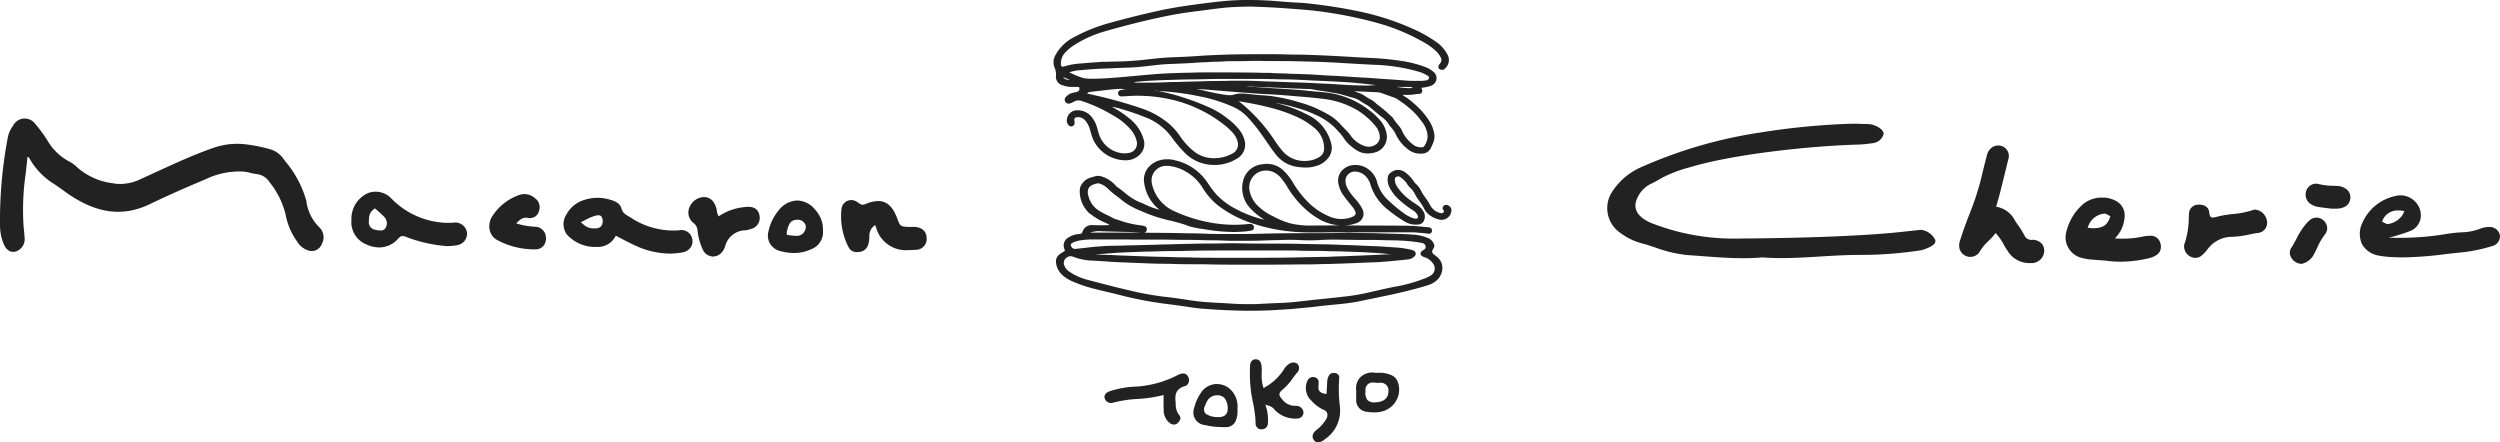
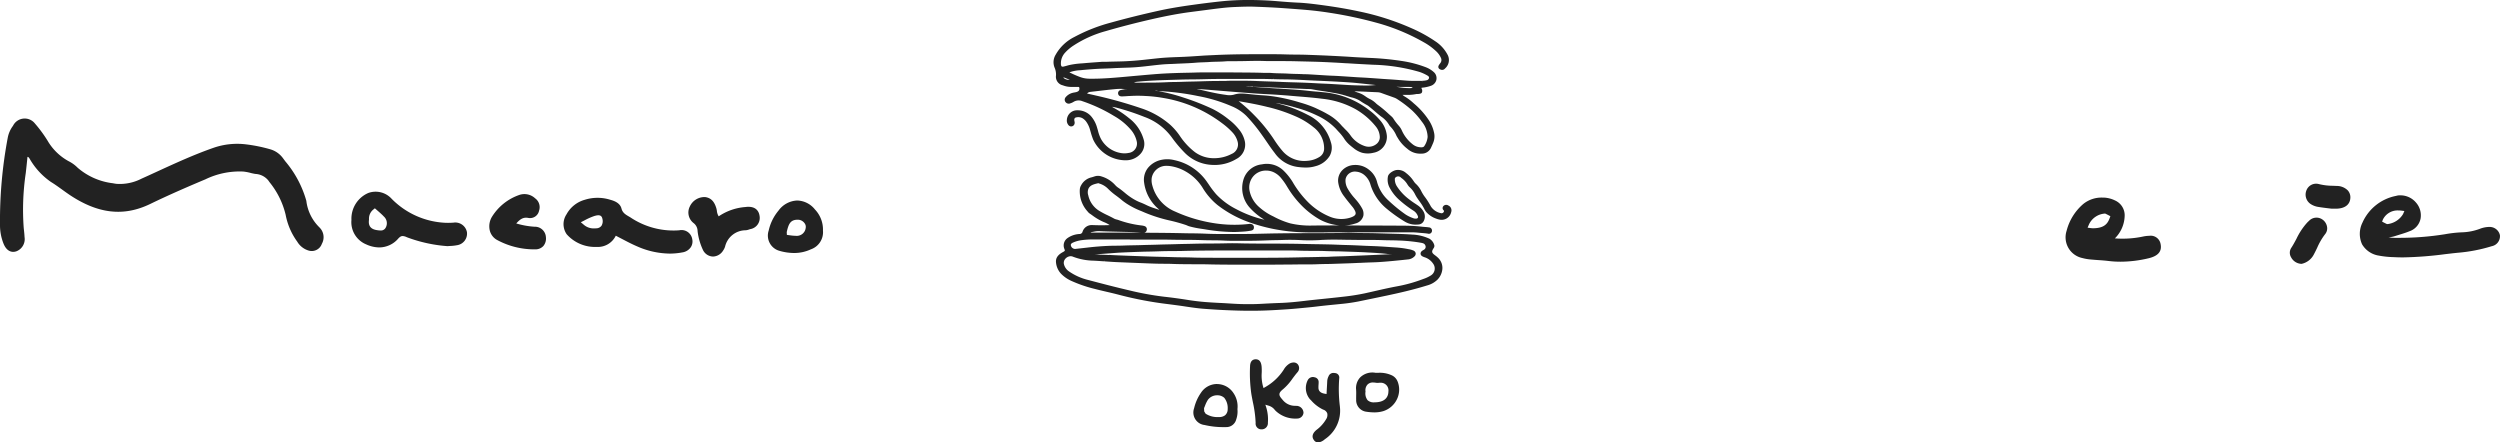
<svg xmlns="http://www.w3.org/2000/svg" width="246.289" height="43.586" viewBox="0 0 246.289 43.586">
  <defs>
    <clipPath id="a">
      <rect width="246.289" height="43.586" fill="#222" />
    </clipPath>
  </defs>
  <g transform="translate(0 0)">
    <g transform="translate(0 0)" clip-path="url(#a)">
      <path d="M31.471,27.39a4.362,4.362,0,0,1-1.292-2.616,10.376,10.376,0,0,0-2.078-3.9l-.23-.311a2.364,2.364,0,0,0-1.286-.879,15.285,15.285,0,0,0-2.37-.477,7.133,7.133,0,0,0-3.124.323c-1.912.661-3.792,1.525-5.611,2.359-.5.232-1.023.47-1.536.7a4.665,4.665,0,0,1-2.445.512,3.526,3.526,0,0,1-.377-.06,6.472,6.472,0,0,1-3.473-1.529,3.429,3.429,0,0,0-.9-.65,5.4,5.4,0,0,1-2.077-2.038,13.069,13.069,0,0,0-1.23-1.667,1.282,1.282,0,0,0-2.162.227,2.816,2.816,0,0,0-.515,1.163A44.114,44.114,0,0,0,0,27.167a4.916,4.916,0,0,0,.357,1.846c.25.6.606.757.86.783a.93.93,0,0,0,.446-.071,1.285,1.285,0,0,0,.755-1.391c-.01-.249-.038-.5-.066-.749l-.014-.128a24.556,24.556,0,0,1,.2-5.416c.059-.526.119-1.069.169-1.6.109.018.146.081.2.165l.039.065a7.009,7.009,0,0,0,2.066,2.238c.381.231.749.5,1.148.785.232.167.47.339.709.5,2.813,1.874,5.331,2.145,7.935.885,1.94-.94,3.919-1.789,5.428-2.423a7.715,7.715,0,0,1,3.717-.769,4.544,4.544,0,0,1,.735.136c.149.041.3.069.464.1a1.747,1.747,0,0,1,1.281.637l.123.174a8.05,8.05,0,0,1,1.588,3.211,6.568,6.568,0,0,0,1.145,2.653,1.949,1.949,0,0,0,1.151.883,1.052,1.052,0,0,0,1.271-.671,1.339,1.339,0,0,0-.235-1.615" transform="translate(0 -4.988)" fill="#222" />
      <path d="M90.658,31.009A7.613,7.613,0,0,1,85.8,29.727l-.116-.067c-.341-.2-.636-.368-.745-.795-.15-.591-.814-.781-1.1-.861a4.192,4.192,0,0,0-2.514,0,2.956,2.956,0,0,0-1.8,1.433,1.741,1.741,0,0,0,.016,1.962,3.72,3.72,0,0,0,2.938,1.249,1.966,1.966,0,0,0,1.9-1.105c.19.1.382.2.595.31.5.263.975.512,1.477.728a8.141,8.141,0,0,0,3.243.725,6.67,6.67,0,0,0,1.256-.12,1.222,1.222,0,0,0,.813-.5,1.04,1.04,0,0,0,.149-.8,1.069,1.069,0,0,0-1.257-.881m-7.7-.423a.639.639,0,0,1-.482.233c-.083.007-.16.011-.232.011a1.478,1.478,0,0,1-1.017-.364l-.291-.245.34-.17a6.348,6.348,0,0,1,.956-.431c.521-.167.762-.093.832.27a.871.871,0,0,1-.105.7" transform="translate(-23.714 -8.323)" fill="#222" />
      <path d="M59.445,29.995a6.892,6.892,0,0,1-.807.013,7.921,7.921,0,0,1-5.269-2.362,2.129,2.129,0,0,0-2.291-.577,2.752,2.752,0,0,0-1.67,2.657,2.365,2.365,0,0,0,1.464,2.415,3.125,3.125,0,0,0,1.275.295,2.476,2.476,0,0,0,1.872-.872c.2-.221.334-.25.437-.25a1.121,1.121,0,0,1,.411.118,14.26,14.26,0,0,0,4,.879c.093-.008.186-.014.276-.019a4.323,4.323,0,0,0,.652-.072,1.152,1.152,0,0,0,.991-1.291,1.17,1.17,0,0,0-1.338-.933m-6.664.49h0a.527.527,0,0,1-.512.282,2.563,2.563,0,0,1-.345-.034c-.592-.086-.85-.392-.8-.939l.01-.135a1.142,1.142,0,0,1,.413-.944l.165-.135.26.228c.211.184.43.374.626.583a.887.887,0,0,1,.184,1.092" transform="translate(-14.785 -8.061)" fill="#222" />
-       <path d="M125.457,30.772l-.09,0c-.061,0-.123,0-.207.006-.05,0-.1,0-.156,0h-.067c-.842-.035-.865-.051-1.169-.87-.27-.722-.755-1.682-1.86-1.682a3.227,3.227,0,0,0-1.149.252c-.359.139-.445.2-.884-.133a1.021,1.021,0,0,0-.619-.214.971.971,0,0,0-.967.872,6.626,6.626,0,0,0,.7,3.774.892.892,0,0,0,.853.48,1.49,1.49,0,0,0,.244-.021,1.017,1.017,0,0,0,.832-.7,2.784,2.784,0,0,0,.116-.849A1.226,1.226,0,0,1,121.6,30.6l.02.047c.034.075.06.134.082.2a3.04,3.04,0,0,0,3.22,2.209c.2,0,.424-.009.672-.027a1.066,1.066,0,0,0,1.081-1.2c-.018-.372-.2-1-1.214-1.057" transform="translate(-35.389 -8.42)" fill="#222" />
      <path d="M102.454,28.68a5.4,5.4,0,0,0-2.68.921,1.278,1.278,0,0,1-.179-.542,1.755,1.755,0,0,0-.049-.24c-.2-.692-.54-1.036-1.1-1.116a1.592,1.592,0,0,0-1.518.931,1.314,1.314,0,0,0,.357,1.617,1.013,1.013,0,0,1,.41.806,5.983,5.983,0,0,0,.512,1.818,1.132,1.132,0,0,0,1.008.687,1.207,1.207,0,0,0,.989-.581,1.508,1.508,0,0,0,.2-.4,2.089,2.089,0,0,1,2.037-1.607,1.367,1.367,0,0,0,.341-.083l.083-.027a1.121,1.121,0,0,0,.935-1.314c-.065-.445-.36-.982-1.345-.874" transform="translate(-28.972 -8.288)" fill="#222" />
      <path d="M110.862,28.192a2.388,2.388,0,0,0-1.848,1,4.618,4.618,0,0,0-.966,1.971,1.556,1.556,0,0,0,1.066,1.987,5.294,5.294,0,0,0,1.441.213A3.9,3.9,0,0,0,112.21,33a1.785,1.785,0,0,0,1.188-1.848,2.857,2.857,0,0,0-.791-2.078,2.3,2.3,0,0,0-1.745-.882m.83,2.741h0a.885.885,0,0,1-.96.738,4.956,4.956,0,0,1-.62-.057l-.27-.037-.013-.277c.167-.734.331-1.215,1.054-1.215l.095,0a.819.819,0,0,1,.611.348.585.585,0,0,1,.1.5" transform="translate(-32.323 -8.438)" fill="#222" />
      <path d="M73.219,30.5a8.024,8.024,0,0,1-1.771-.321c.36-.4.675-.647,1.195-.542a.906.906,0,0,0,1.052-.715,1.074,1.074,0,0,0-.388-1.218,1.546,1.546,0,0,0-1.556-.334A5.14,5.14,0,0,0,69.069,29.5a1.8,1.8,0,0,0-.22,1.413,1.462,1.462,0,0,0,.734.906,7.657,7.657,0,0,0,3.576.912l.167,0a1.056,1.056,0,0,0,.788-.325,1.146,1.146,0,0,0,.254-.885,1.087,1.087,0,0,0-1.15-1.018" transform="translate(-20.588 -8.166)" fill="#222" />
      <path d="M344.487,30.576h0a2.715,2.715,0,0,0-.892.188,5.436,5.436,0,0,1-1.756.342,12.059,12.059,0,0,0-1.663.187,28.527,28.527,0,0,1-4.684.357l-.3,0a3.467,3.467,0,0,1-.582-.053,2.739,2.739,0,0,0,.627-.118c.158-.053.32-.1.477-.151.31-.095.63-.193.938-.321a1.655,1.655,0,0,0,1.116-1.284,1.9,1.9,0,0,0-.446-1.535,2,2,0,0,0-1.522-.725,1.262,1.262,0,0,0-.448.053,4.572,4.572,0,0,0-3.321,2.649A2.473,2.473,0,0,0,332,32.288a2.323,2.323,0,0,0,1.656,1.113,8.8,8.8,0,0,0,1.465.15l.113.006c.263.013.539.019.817.019a36.473,36.473,0,0,0,4.12-.316c.411-.047.838-.1,1.256-.14a15.7,15.7,0,0,0,3.352-.648,1,1,0,0,0,.8-1.085,1.035,1.035,0,0,0-1.085-.809m-10.043-.284-.069-.032c-.077-.036-.155-.074-.219-.109l-.191-.1.076-.2a1.608,1.608,0,0,1,1.55-.9h.039a1.682,1.682,0,0,1,.2.012l.33.041-.132.306a2.067,2.067,0,0,1-1.506.98Z" transform="translate(-99.298 -8.219)" fill="#222" />
-       <path d="M282.62,29.748a.732.732,0,0,1-.732-.427l-.074-.129a7.926,7.926,0,0,0-.532-.853c-.1-.137-.2-.282-.295-.42a2.565,2.565,0,0,0-1.895-1.436l.122-.426c.09-.317.177-.618.254-.92.28-1.105.549-2.2.822-3.325a1.031,1.031,0,0,0-.428-1.2,1.109,1.109,0,0,0-.556-.163,1.149,1.149,0,0,0-.54.139,1.32,1.32,0,0,0-.6.905c-.184.7-.379,1.46-.553,2.214a26.263,26.263,0,0,1-1.143,3.478c-.285.749-.581,1.524-.824,2.3l-.062.182a1.812,1.812,0,0,0-.136.652,1.1,1.1,0,0,0,2.019.613,4.52,4.52,0,0,1,.886-1.087,6.366,6.366,0,0,0,.688-.767,5.284,5.284,0,0,1,.8,1.138c.128.224.251.435.39.636a2.5,2.5,0,0,0,2.145,1.186.423.423,0,0,0,.135,0,1.249,1.249,0,0,0,1.315-1.121,1.074,1.074,0,0,0-.266-.818,1.269,1.269,0,0,0-.943-.354" transform="translate(-82.441 -6.12)" fill="#222" />
      <path d="M298.672,31.547h0a3.112,3.112,0,0,0-.608.068,9.783,9.783,0,0,1-2.794.185,3.229,3.229,0,0,0,.961-2.136,1.6,1.6,0,0,0-.946-1.6,2.759,2.759,0,0,0-1.262-.284h0a2.87,2.87,0,0,0-1.863.629,5.164,5.164,0,0,0-1.648,2.654,2.084,2.084,0,0,0,1.546,2.672,4.644,4.644,0,0,0,.826.144c.245.024.494.041.748.06.329.022.668.047,1,.087a9.737,9.737,0,0,0,1.192.072h.012a12.044,12.044,0,0,0,2.729-.332c.964-.224,1.359-.683,1.209-1.407a.984.984,0,0,0-1.1-.814m-3.923-1.724c-.21.568-.556.953-1.561.983h-.05a1.694,1.694,0,0,1-.233-.015l-.325-.044.128-.3a1.859,1.859,0,0,1,1.516-1.083l.076-.013.07.033c.094.045.188.09.266.133l.189.1Z" transform="translate(-86.922 -8.316)" fill="#222" />
-       <path d="M314.087,29.261h0a.69.69,0,0,0-.24.042,8.368,8.368,0,0,1-1.948.39,11,11,0,0,0-1.5.247l-.068.018a2,2,0,0,1-.444.086c-.139,0-.291-.041-.339-.522-.053-.516-.5-.8-1.124-.746a.9.9,0,0,0-.87.913l-.02.358a7.982,7.982,0,0,1-.441,2.644l-.018.091a1.149,1.149,0,0,0,1.108,1.234.942.942,0,0,0,.645-.254,3.8,3.8,0,0,0,.578-.623,3,3,0,0,1,2.442-1.2,9.094,9.094,0,0,0,1.609-.221c.282-.056.573-.115.863-.156a1,1,0,0,0,.911-1.214,1.319,1.319,0,0,0-1.147-1.089" transform="translate(-91.906 -8.61)" fill="#222" />
      <path d="M325.17,30.8h0a1.014,1.014,0,0,0-1.341.114,2.8,2.8,0,0,0-.229.226,6.567,6.567,0,0,0-1.013,1.549c-.163.3-.329.619-.523.909a.875.875,0,0,0,0,.912,1.2,1.2,0,0,0,1.031.642,1.777,1.777,0,0,0,1.223-.958c.112-.207.217-.425.317-.636a6.293,6.293,0,0,1,.775-1.327.9.9,0,0,0,.2-.692,1.108,1.108,0,0,0-.434-.737" transform="translate(-96.353 -9.158)" fill="#222" />
      <path d="M327.252,26.048l-.385-.018a5.854,5.854,0,0,1-1.439-.177,1.021,1.021,0,0,0-1.2.659,1.113,1.113,0,0,0,.5,1.361,1.881,1.881,0,0,0,.609.228c.376.064.76.111,1.075.149l.308.036h.486c.822-.022,1.318-.4,1.359-1.036a1.016,1.016,0,0,0-.247-.759,1.529,1.529,0,0,0-1.071-.444" transform="translate(-97.02 -7.728)" fill="#222" />
-       <path d="M256.9,27.849c-.107,0-1.553.16-1.653.171-3.854.441-9.968.62-14.533.668l-1.682.016h-.027a22.239,22.239,0,0,1-8.435-1.425c-1.445-.517-2.175-1.4-1.673-2.505a2.871,2.871,0,0,1,1.481-1.513c.336-.149.962-.541,1.333-.713a13.577,13.577,0,0,1,2.406-.87c4.29-1.294,11.859-2.1,16.615-2.23a10.461,10.461,0,0,0,1.08-.1l.359-.046a1.244,1.244,0,0,0,1.022-.894c.03-.431-.692-.832-1.184-.939a2.943,2.943,0,0,0-.581-.046c-.077,0-.157,0-.235-.006-.35-.017-.721-.025-1.064-.025a70.2,70.2,0,0,0-9.025.858,45.356,45.356,0,0,0-11.829,3.438,6.474,6.474,0,0,0-2.946,2.6,2.951,2.951,0,0,0,.931,3.867,6.241,6.241,0,0,0,2.341,1.082q.222.066.444.137.306.1.612.2a12.938,12.938,0,0,0,3.212.761c.486.032.98.069,1.475.105,1.309.1,2.662.2,4.009.2h.018c.672,0,1.289-.025,1.869-.076.608.045,1.237.067,1.916.065,1.27,0,2.557-.078,3.845-.158,1.244-.076,2.53-.153,3.8-.154h.119a38.273,38.273,0,0,0,6.039-.472c.725-.228,1.514-.578,1.3-1.041a1.817,1.817,0,0,0-1.357-.954" transform="translate(-67.625 -5.205)" fill="#222" />
      <path d="M180.45,55.112c-.083-.019-.238-.011-.4-.022a1.545,1.545,0,0,1-1.071-.552c-.24-.277-.356-.418-.339-.606s.2-.343.386-.5a5.307,5.307,0,0,0,.9-1.021c.154-.206.313-.419.49-.623a.6.6,0,0,0,.032-.779.521.521,0,0,0-.415-.183.861.861,0,0,0-.385.1,1.65,1.65,0,0,0-.588.61,5.216,5.216,0,0,1-1.764,1.682l-.226.13L177,53.1a4.04,4.04,0,0,1-.108-1.241,5.685,5.685,0,0,0-.007-.6c-.041-.5-.225-.749-.595-.749h0c-.351.013-.535.25-.547.707a14.5,14.5,0,0,0,.123,2.676c.041.256.092.516.142.771l.015.08a11.339,11.339,0,0,1,.271,2.036.567.567,0,0,0,.587.635h.015a.611.611,0,0,0,.605-.66,4.031,4.031,0,0,0-.135-1.406l-.113-.364.365.11a1.168,1.168,0,0,1,.56.4,1.4,1.4,0,0,0,.153.155,2.814,2.814,0,0,0,2.04.7.624.624,0,0,0,.638-.565.7.7,0,0,0-.554-.671" transform="translate(-52.594 -15.116)" fill="#222" />
-       <path d="M163.038,52.5a1.188,1.188,0,0,0-.469.125A10.291,10.291,0,0,1,158.4,53.8a9.07,9.07,0,0,0-2.527.432c-.615.188-.61.544-.581.687a.653.653,0,0,0,.823.466,12,12,0,0,1,2.436-.37,12.954,12.954,0,0,0,2.3-.326l.255-.068,0,.676a7.057,7.057,0,0,0,.011.762,1.587,1.587,0,0,0,.633,1.357.71.71,0,0,0,.374.125.571.571,0,0,0,.411-.195c.335-.338.242-.593.107-.746a1.614,1.614,0,0,1-.338-1.064l-.015-.2c-.048-.514-.121-1.291.912-1.585a.546.546,0,0,0,.373-.359.707.707,0,0,0-.086-.628.512.512,0,0,0-.443-.257" transform="translate(-46.474 -15.713)" fill="#222" />
      <path d="M186.88,52.975a.441.441,0,0,0-.409-.53.785.785,0,0,0-.154-.016.508.508,0,0,0-.488.339,1.217,1.217,0,0,0-.13.506c-.009.223-.021.441-.036.692l-.03.544-.228-.042c-.373-.072-.565-.265-.57-.577,0-.092,0-.179.009-.287.006-.085.011-.165.011-.242a.47.47,0,0,0-.39-.5.568.568,0,0,0-.68.275,1.7,1.7,0,0,0,.207,1.877l.127.126a3.757,3.757,0,0,0,1.171.9.621.621,0,0,1,.41.364.743.743,0,0,1-.118.6,3.5,3.5,0,0,1-.924,1.027c-.582.472-.388.854-.278,1a.523.523,0,0,0,.413.252,1.2,1.2,0,0,0,.667-.316,3.38,3.38,0,0,0,1.495-3.15l-.012-.13a13.762,13.762,0,0,1-.061-2.707" transform="translate(-54.948 -15.691)" fill="#222" />
      <path d="M170.116,53.99a1.887,1.887,0,0,0-1.573.857,4.4,4.4,0,0,0-.678,1.525,1.238,1.238,0,0,0,1.029,1.656,8,8,0,0,0,1.984.207h.14a1,1,0,0,0,.991-.747,2.387,2.387,0,0,0,.124-1.024,2.335,2.335,0,0,0-.39-1.579,1.956,1.956,0,0,0-1.626-.893m.708,1.346a1.617,1.617,0,0,1,.346,1.131.769.769,0,0,1-.266.608.954.954,0,0,1-.565.17H170.3l-.076,0a2.109,2.109,0,0,1-1.23-.336l-.137-.224-.015-.322c.036-.081.069-.163.1-.244a3.2,3.2,0,0,1,.275-.566,1.116,1.116,0,0,1,.931-.453.983.983,0,0,1,.676.24" transform="translate(-50.225 -16.159)" fill="#222" />
      <path d="M194.739,53.248a1.123,1.123,0,0,0-.616-.617,2.816,2.816,0,0,0-1.233-.229l-.245,0a.732.732,0,0,1-.09,0,1.714,1.714,0,0,0-1.512.472,1.554,1.554,0,0,0-.385,1.2,5.5,5.5,0,0,1,.006.559c0,.142-.006.277,0,.41a1.147,1.147,0,0,0,1.026,1.2,5.29,5.29,0,0,0,.76.061,3.013,3.013,0,0,0,.879-.122,2.237,2.237,0,0,0,1.359-1.187,2.165,2.165,0,0,0,.053-1.746m-.9.973c0,.407-.177,1.09-1.373,1.092a.877.877,0,0,1-.682-.215,1.086,1.086,0,0,1-.2-.844.833.833,0,0,1,.173-.667.718.718,0,0,1,.562-.229,2,2,0,0,1,.282.025c.048.006.1.013.134.015h.015c.034,0,.069,0,.111-.006s.116-.008.18-.008a.754.754,0,0,1,.8.836" transform="translate(-57.06 -15.678)" fill="#222" />
      <path d="M149.038,8.407a2.263,2.263,0,0,0,.791.156h.046l.186,0h.3l.181,0c.1,0,.114.046.121.1.029.221-.058.338-.3.408a1.636,1.636,0,0,1-.177.036c-.054.01-.105.019-.155.032a1.3,1.3,0,0,0-.736.46.378.378,0,0,0,.018.473.4.4,0,0,0,.48.1,1.234,1.234,0,0,0,.287-.13.96.96,0,0,1,.887-.071,15.5,15.5,0,0,1,3.1,1.446,6.211,6.211,0,0,1,1.7,1.4,2.632,2.632,0,0,1,.561,1.172.931.931,0,0,1-.825,1.079,2.016,2.016,0,0,1-.722.013,2.731,2.731,0,0,1-2.011-1.439,3.657,3.657,0,0,1-.272-.76c-.027-.1-.054-.193-.084-.288a2.922,2.922,0,0,0-.6-1.146,1.762,1.762,0,0,0-1.343-.582,1,1,0,0,0-1.04.953.682.682,0,0,0,.182.531.338.338,0,0,0,.544-.075.42.42,0,0,0,.024-.318c0-.028-.01-.056-.015-.085-.023-.185.049-.29.214-.312a.857.857,0,0,1,.558.07,1.255,1.255,0,0,1,.4.356,2.533,2.533,0,0,1,.39.849l.049.17a6.8,6.8,0,0,0,.248.75,3.547,3.547,0,0,0,3.258,2.036,1.928,1.928,0,0,0,1.365-.593,1.463,1.463,0,0,0,.384-1.328,4.026,4.026,0,0,0-1.47-2.225,9.66,9.66,0,0,0-1.5-1.013l-.041-.023a.632.632,0,0,1-.126-.083,3.659,3.659,0,0,1,.5.1,24.052,24.052,0,0,1,2.668.888,5.762,5.762,0,0,1,2.684,1.991,12.746,12.746,0,0,0,1.269,1.516,4.013,4.013,0,0,0,2.7,1.222,4.138,4.138,0,0,0,2.415-.582,1.588,1.588,0,0,0,.828-1.767,2.788,2.788,0,0,0-.624-1.207,5.657,5.657,0,0,0-.964-.926,8.686,8.686,0,0,0-1.577-1.023,23.44,23.44,0,0,0-2.879-1.129,16.361,16.361,0,0,0-2.591-.646l-.013,0-.013,0a.488.488,0,0,1-.181-.019.693.693,0,0,1,.32.032l.034.006c.28,0,.555.022.786.04a24.792,24.792,0,0,1,3.12.446,15.236,15.236,0,0,1,3.314,1.008,4.521,4.521,0,0,1,1.432.947,16.208,16.208,0,0,1,1.5,1.836c.167.231.331.47.5.717.249.364.507.741.788,1.1a3.284,3.284,0,0,0,2.258,1.371,6.137,6.137,0,0,0,.793.058,3.221,3.221,0,0,0,.947-.13,2.309,2.309,0,0,0,1.418-1.022,1.664,1.664,0,0,0,.114-1.338,4.234,4.234,0,0,0-2.282-2.7,12.9,12.9,0,0,0-2.935-1.112l-.052-.01a.309.309,0,0,1-.123-.038l.045.006c.079.01.153.02.228.033a16.991,16.991,0,0,1,1.732.426,11.631,11.631,0,0,1,2.008.751,6.07,6.07,0,0,1,1.888,1.326c.076.088.156.174.233.259a5.024,5.024,0,0,1,.537.654,2.831,2.831,0,0,0,.509.615c.176.154.314.268.449.369a2.5,2.5,0,0,0,.832.453,2.293,2.293,0,0,0,1.138,0,1.585,1.585,0,0,0,1.307-1.688,2.7,2.7,0,0,0-.652-1.493,6.642,6.642,0,0,0-1.135-1.051,8.5,8.5,0,0,0-4.4-1.721c-.237-.026-.478-.046-.712-.067l-.023,0c-.267-.023-.542-.047-.814-.078-.629-.074-1.27-.116-1.9-.158l-.575-.039c-.173-.013-.349-.023-.519-.033l-.073,0-.406-.025-2.291-.161a1.823,1.823,0,0,1-.4-.022h.621a.181.181,0,0,1,.1.025l.022.015h.027c.37.008.753.02,1.169.04l.731.032c.407.018.828.036,1.241.057.369.019.744.034,1.13.048.333.013.676.027,1.013.043.043,0,.087,0,.135,0a2.131,2.131,0,0,1,.325.025c.357.065.725.132,1.1.181.249.033.5.077.745.12l.041.007c.135.024.273.048.409.069a9.243,9.243,0,0,1,1.144.284l.328.1.132.037a2.666,2.666,0,0,1,.842.336,6.9,6.9,0,0,0,.706.43,1.365,1.365,0,0,1,.212.151l.029.024c.172.137.34.281.5.42.177.152.36.309.547.457l.091.071a2.577,2.577,0,0,1,.788.829.656.656,0,0,0,.115.151l.031.034a2.922,2.922,0,0,1,.549.826,1.691,1.691,0,0,0,.127.228c.025.04.05.081.074.123a3.8,3.8,0,0,0,.893.982,1.9,1.9,0,0,0,1.378.479.992.992,0,0,0,.95-.57l.048-.105c.054-.117.11-.238.158-.359a1.651,1.651,0,0,0,.119-.939,3.632,3.632,0,0,0-.605-1.425,7.56,7.56,0,0,0-1.218-1.385l-.213-.185a5.216,5.216,0,0,0-.8-.615,1.409,1.409,0,0,1-.291-.206h.38a4.224,4.224,0,0,0,1-.085.223.223,0,0,1,.04,0l.08,0c.219-.009.34-.048.4-.128a.426.426,0,0,0-.015-.4.707.707,0,0,1-.026-.074.354.354,0,0,1,.118-.025,3.416,3.416,0,0,0,.782-.169.829.829,0,0,0,.568-.561.8.8,0,0,0-.278-.83,2.493,2.493,0,0,0-.775-.459,11.353,11.353,0,0,0-2.363-.61,28.075,28.075,0,0,0-3.122-.3l-.3-.014c-.451-.021-.917-.043-1.376-.074-.682-.046-1.432-.087-2.359-.132-.692-.033-1.377-.059-2.193-.088-.367-.013-.741-.017-1.118-.02-.339,0-.689-.008-1.034-.019-.443-.015-.89-.016-1.306-.016h-1.067l-.774,0c-1.4,0-2.642.027-3.8.083l-.317.015c-.287.013-.584.027-.876.046l-.385.026c-.486.033-.989.067-1.486.088l-.514.02c-.429.015-.914.034-1.385.068-.516.038-1.034.1-1.533.153l-.5.055c-.6.065-1.212.112-1.818.139-.3.013-.6.02-.9.026-.272.006-.553.012-.829.023-.085,0-.17,0-.255,0-.117,0-.238,0-.356.011-.6.043-1.137.082-1.673.129l-.233.02a8.306,8.306,0,0,0-1.167.151c-.107.024-.214.053-.319.083s-.192.053-.289.076c-.173.041-.233.008-.269-.144a.577.577,0,0,1-.011-.122,1.542,1.542,0,0,1,.4-1.085,4.237,4.237,0,0,1,.879-.739,11.208,11.208,0,0,1,3.143-1.4c1.457-.424,2.985-.818,4.543-1.174,1.443-.329,2.64-.551,3.766-.7l1.849-.24.366-.048c.721-.093,1.427-.179,2.127-.208l.156-.006c.586-.025,1.292-.05,1.869-.027.921.035,1.823.073,2.726.137.734.053,1.515.109,2.281.174s1.557.16,2.338.282a40.174,40.174,0,0,1,4.5.947,20.027,20.027,0,0,1,4.815,1.967,5.967,5.967,0,0,1,1.184.859,2.049,2.049,0,0,1,.505.693.488.488,0,0,1-.071.5l-.043.056a1.255,1.255,0,0,0-.1.149.294.294,0,0,0-.034.258.339.339,0,0,0,.212.172.356.356,0,0,0,.43-.109,1.094,1.094,0,0,0,.254-1.349,3.566,3.566,0,0,0-1.213-1.33,14.173,14.173,0,0,0-2.324-1.279,25.311,25.311,0,0,0-5.18-1.661c-1.045-.226-2.181-.422-3.469-.6-.852-.116-1.686-.224-2.515-.267l-.053,0c-.325-.018-.661-.035-.992-.06-.227-.016-.456-.035-.68-.053l-.073-.006c-.4-.033-.823-.068-1.235-.091C168.65.022,168.05,0,167.445,0h-.181a24.817,24.817,0,0,0-2.645.133c-.873.092-1.8.208-2.844.353-1.359.19-2.392.369-3.349.582-1.61.357-3.174.746-4.651,1.157a16.606,16.606,0,0,0-3.609,1.42,4.321,4.321,0,0,0-1.837,1.743,1.417,1.417,0,0,0-.1,1.291,1.665,1.665,0,0,1,.131.766.863.863,0,0,0,.682.962m.055-.76a.038.038,0,0,1,.034-.014.135.135,0,0,1,.05.011l.472.191.06.025a.791.791,0,0,1-.587-.168c-.007,0-.04-.029-.029-.046M154,6.718c.35-.019.7-.031,1.071-.043l.585-.02c.671-.027,1.345-.1,2.013-.181.395-.045.8-.092,1.205-.127.264-.023.535-.034.8-.044l.036,0,.384-.017c.231-.013.466-.022.693-.032.45-.019.915-.039,1.375-.079.243-.021.495-.03.722-.038.186-.007.38-.014.568-.027.249-.018.5-.024.75-.03.272-.006.554-.013.833-.036.152-.012.32-.018.529-.018l.311,0,.336,0c.332,0,.67-.008,1.01-.015.578-.013,1.2-.023,1.7,0h.025c.072,0,.147.006.22.007l.764,0h.156c.645,0,1.312,0,1.967.018l1.194.029.49.013c.652.016,1.29.046,2.045.085.4.02.8.046,1.19.071l.07,0,.731.045c.628.037,1.258.069,1.849.1a17.888,17.888,0,0,1,4.563.711,4.159,4.159,0,0,1,.774.356c.124.07.173.153.149.254a.3.3,0,0,1-.246.209,1.736,1.736,0,0,1-.431.048V8.06h0l-.023-.093h-.142l-.314,0h-.314c-.262,0-.462-.006-.647-.019-.225-.016-.453-.035-.691-.055l-.051,0c-.179-.015-.362-.03-.542-.043-.2-.015-.41-.029-.61-.041l-.459-.03-.663-.048c-.3-.022-.61-.044-.915-.064-.188-.013-.38-.023-.566-.033l-.036,0-.467-.027-.721-.048c-.313-.022-.636-.043-.954-.063-.227-.014-.458-.025-.682-.035H175.6c-.174-.008-.354-.016-.53-.026L173.6,7.343l-.42-.025c-.088,0-.18-.006-.27-.007s-.162,0-.242-.006c-.217-.011-.437-.017-.655-.022-.249-.006-.506-.013-.76-.029s-.51-.021-.762-.027c-.3-.007-.613-.014-.919-.039-.141-.011-.284-.012-.407-.012h-.142c-.081,0-.168,0-.257,0-.565-.021-1.154-.026-1.638-.03-.891-.008-1.848-.015-2.815-.016h-.616c-.645,0-1.186,0-1.733.02-.238.007-.481.013-.715.018h-.06c-.29.006-.591.013-.886.022-.549.019-1.194.043-1.827.088-.566.041-1.141.092-1.7.142l-.678.06-.7.063-.06.006c-.55.051-1.119.1-1.685.14-.79.053-1.425.074-2.024.064a2.706,2.706,0,0,1-.851-.149,9.766,9.766,0,0,1-.94-.4l-.085-.039a.227.227,0,0,1-.067-.04,3.545,3.545,0,0,1,1.076-.207L151,6.893c.575-.05,1.168-.1,1.755-.125l.453-.017h.025c.251-.009.51-.019.764-.032m15.237,3.826a15.881,15.881,0,0,1,2.708.908,7.409,7.409,0,0,1,1.8,1.09,2.6,2.6,0,0,1,1.033,2.133.949.949,0,0,1-.486.8,2.555,2.555,0,0,1-1.172.367,2.824,2.824,0,0,1-2.414-.937,10.337,10.337,0,0,1-.867-1.169l-.141-.21a15.84,15.84,0,0,0-1.856-2.235,13.919,13.919,0,0,0-1.483-1.323l0,0c.858.143,1.868.323,2.881.579m-2.6-1.333a2.335,2.335,0,0,0-.766.116,1.867,1.867,0,0,1-.792.012c-.685-.088-1.358-.237-2.045-.394-.211-.049-.425-.1-.65-.147l-.151-.034a2.077,2.077,0,0,1,.253.012l.108.008c.366.022.738.053,1.1.083l1.116.091c.474.039.965.079,1.447.116l.5.039c.694.055,1.411.111,2.12.147,1.016.052,1.849.107,2.622.175.265.023.534.045.8.067.738.06,1.5.123,2.248.219a8.637,8.637,0,0,1,3.308,1.02,7.09,7.09,0,0,1,2.007,1.709,1.738,1.738,0,0,1,.4,1.051.853.853,0,0,1-.3.656,1.205,1.205,0,0,1-1.2.223,2.783,2.783,0,0,1-1.413-1.085,3.925,3.925,0,0,0-.452-.516c-.068-.069-.139-.14-.205-.213-.025-.027-.052-.053-.081-.081a1.209,1.209,0,0,1-.109-.114,4.906,4.906,0,0,0-1.4-1.139c-.387-.226-.8-.42-1.185-.6a11.534,11.534,0,0,0-1.5-.533l-.173-.053a17.343,17.343,0,0,0-1.832-.447,13.324,13.324,0,0,0-1.71-.216c-.467-.027-.94-.077-1.406-.127l-.141-.015a4.992,4.992,0,0,0-.516-.031m-1.42-1.244h-.041c-.287,0-.583.006-.874.008-.62,0-1.242.021-1.93.042l-.589.015h-.058c-.317.007-.644.015-.965.027-.226.009-.455.013-.678.018h-.057c-.28,0-.568.011-.851.025-.73.036-1.467.036-2.184.036l-.7,0h-.043a.9.9,0,0,1-.2-.018,1.489,1.489,0,0,1,.4-.076l.064-.006c.529-.055,1.069-.086,1.528-.109.728-.036,1.466-.057,2.18-.078l.379-.011c.413-.012.832-.017,1.237-.022h.028c.379,0,.769-.01,1.153-.02.638-.018,1.315-.026,2.2-.026l1.046,0h.1c.624,0,1.3,0,1.843,0h.158c.469,0,.947.012,1.408.024l0-.093.022.093c.368.01.749.02,1.123.022.716.007,1.439.043,2.242.085.357.019.721.035,1.073.05h.027l.8.037c.849.042,1.561.081,2.284.131.529.037,1.065.1,1.588.153.224.025.456.05.685.074l.289.031c-.119,0-.24.013-.364.022-.177.013-.376.026-.572.026l-.359-.006c-.46-.008-.935-.017-1.4-.044l-.723-.044c-.368-.023-.749-.046-1.123-.067-.211-.012-.426-.021-.633-.03-.224-.01-.455-.02-.682-.033-.636-.037-1.333-.067-2.193-.092l-.314-.009c-.281-.008-.571-.016-.856-.029-.42-.02-.848-.034-1.28-.048-.38-.012-.773-.025-1.158-.042-.509-.023-1.053-.034-1.713-.034-.437,0-.88,0-1.309.009M151.772,9.048c.314-.034.633-.071.942-.108.465-.055.945-.111,1.422-.154a5.173,5.173,0,0,1,1-.011h.2a.328.328,0,0,1-.136.013l-.015,0-.015,0-.12.02a2.8,2.8,0,0,0-.294.061.311.311,0,0,0-.272.377c.038.17.153.252.375.252h0c.234-.006.472-.024.7-.041l.075,0a12.728,12.728,0,0,1,1.558,0,13.474,13.474,0,0,1,1.689.185,13.2,13.2,0,0,1,5.855,2.506,7.173,7.173,0,0,1,1,.885,2.151,2.151,0,0,1,.513.907,1.006,1.006,0,0,1-.581,1.222,3.666,3.666,0,0,1-1.715.423,3.14,3.14,0,0,1-1.9-.594,6.7,6.7,0,0,1-1.483-1.591,6.165,6.165,0,0,0-.97-1.12,8.244,8.244,0,0,0-2.846-1.612,42.986,42.986,0,0,0-4.482-1.26c-.2-.048-.407-.094-.607-.139l-.242-.054a.468.468,0,0,1,.348-.163m26.195-.056.8.034.469.022c.254.012.516.025.774.034a1.289,1.289,0,0,1,.4.075c.2.075.412.149.613.221l.032.011c.2.07.4.142.6.215a1.347,1.347,0,0,1,.276.128,11.291,11.291,0,0,1,1.516,1.148,7.538,7.538,0,0,1,.962,1.109,2.49,2.49,0,0,1,.565,1.494,1.949,1.949,0,0,1-.326.9c-.032.054-.1.126-.3.126a1.383,1.383,0,0,1-.14-.008,1.327,1.327,0,0,1-.723-.3,3.607,3.607,0,0,1-1.06-1.37,1.828,1.828,0,0,0-.3-.457,5.135,5.135,0,0,1-.516-.678.933.933,0,0,0-.18-.215c-.109-.1-.217-.193-.324-.29a11.258,11.258,0,0,0-.965-.809,2.21,2.21,0,0,1-.249-.2,2.338,2.338,0,0,0-.636-.444,2.963,2.963,0,0,1-.395-.24,3.487,3.487,0,0,0-.345-.216,2.9,2.9,0,0,0-.411-.164,3.631,3.631,0,0,1-.345-.132Zm4.14-.441c.061,0,.118.008.18.008l.49,0c.187,0,.338,0,.476.008.1,0,.2.013.242.084a1.438,1.438,0,0,1-.332.026,6.371,6.371,0,0,1-1.253-.133,1.835,1.835,0,0,1,.2.008M153.233,6.657Z" transform="translate(-44.329 0)" fill="#222" />
      <path d="M187.119,26.945a.377.377,0,0,0-.445.01.323.323,0,0,0-.126.224.289.289,0,0,0,.086.218c.074.078.06.132.006.207a.232.232,0,0,1-.252.093,1.522,1.522,0,0,1-1-.673,7.059,7.059,0,0,0-.366-.615c-.059-.089-.123-.179-.186-.265a3.793,3.793,0,0,1-.376-.593,2.466,2.466,0,0,0-.388-.584c-.04-.045-.085-.09-.132-.136a1.288,1.288,0,0,1-.227-.264,3.26,3.26,0,0,0-.764-.825,1.188,1.188,0,0,0-.918-.3c-.315.029-.83.336-.872.659a1.671,1.671,0,0,0,.119.982,4.308,4.308,0,0,0,1.056,1.356,10.748,10.748,0,0,0,1.324,1,1.046,1.046,0,0,1,.46.572.157.157,0,0,1-.016.153.229.229,0,0,1-.176.068h-.044a.564.564,0,0,1-.212-.036l-.039-.015a3.257,3.257,0,0,1-.763-.378l-.025-.018a14.914,14.914,0,0,1-1.621-1.331,3.787,3.787,0,0,1-1.123-1.8,2.2,2.2,0,0,0-.8-1.233,2.116,2.116,0,0,0-1.48-.469,1.722,1.722,0,0,0-1.139.5,1.459,1.459,0,0,0-.421,1.177,2.88,2.88,0,0,0,.6,1.424c.189.263.4.519.6.767l.186.227a1.807,1.807,0,0,1,.3.48c.086.228.029.365-.2.489a1.812,1.812,0,0,1-.329.132,2.942,2.942,0,0,1-2-.115,6.543,6.543,0,0,1-2.233-1.535,9.819,9.819,0,0,1-1.314-1.711,5.661,5.661,0,0,0-1.048-1.336,2.361,2.361,0,0,0-2.066-.565,2.122,2.122,0,0,0-1.84,1.551,2.878,2.878,0,0,0,.666,2.753,6.181,6.181,0,0,0,1.185,1.006c.02.014.042.027.064.041a.662.662,0,0,1,.135.1,11.355,11.355,0,0,1-2.761-1.044,7.068,7.068,0,0,1-1.966-1.464,9.068,9.068,0,0,1-.728-.963l-.17-.245a5.208,5.208,0,0,0-3.2-2.146,2.841,2.841,0,0,0-1.451.006,2.317,2.317,0,0,0-1.167.754,1.892,1.892,0,0,0-.377,1.468,4.1,4.1,0,0,0,1.418,2.584c.029.025.056.051.083.077-.143-.037-.279-.083-.411-.128-.076-.026-.154-.052-.231-.076a5.3,5.3,0,0,1-.68-.283c-.177-.084-.361-.171-.551-.239a4.042,4.042,0,0,1-.569-.272l-.029-.015a6.266,6.266,0,0,1-.952-.678c-.2-.162-.4-.329-.625-.479a1.621,1.621,0,0,1-.308-.268,2.933,2.933,0,0,0-1.324-.841,1.059,1.059,0,0,0-.6-.04c-.067.016-.132.038-.206.062a2.22,2.22,0,0,1-.232.068,1.555,1.555,0,0,0-1,.792.876.876,0,0,0-.121.39,2.94,2.94,0,0,0,.765,2.17.931.931,0,0,0,.2.2c.1.064.192.13.287.2a5.462,5.462,0,0,0,1.106.643,2.953,2.953,0,0,1,.586.3c-.507.025-1.016.026-1.674,0h-.048a.941.941,0,0,0-.947.636.3.3,0,0,1-.327.241.691.691,0,0,0-.1.012,2.235,2.235,0,0,0-1.036.376.885.885,0,0,0-.344,1.053c.088.219.088.219-.139.345l-.023.013c-.472.263-.68.568-.654.962a1.879,1.879,0,0,0,.5,1.157,3.357,3.357,0,0,0,1.089.736,13,13,0,0,0,2.255.762c.376.1.762.188,1.14.277.436.1.886.208,1.325.325a35.759,35.759,0,0,0,4.738.893l.048.006c.558.072,1.135.146,1.708.235.67.1,1.234.181,1.809.222.638.046,1.391.1,2.14.13.792.035,1.511.055,2.2.06h.279c.809,0,1.652-.027,2.576-.083l.1-.006c.621-.038,1.263-.076,1.892-.139l.588-.056c.416-.039.847-.08,1.274-.132.654-.081,1.322-.146,1.968-.21l.375-.038a17.523,17.523,0,0,0,1.755-.245l.033-.007c.866-.178,1.844-.378,2.79-.579,1.193-.253,2.6-.57,3.985-1a2.314,2.314,0,0,0,1.01-.565,1.72,1.72,0,0,0,.483-1,1.377,1.377,0,0,0-.4-1.139,2.544,2.544,0,0,0-.3-.254l-.094-.072c-.233-.182-.26-.306-.121-.548.026-.044.048-.079.069-.112a.344.344,0,0,0,.041-.329,1.064,1.064,0,0,0-.467-.585,4.427,4.427,0,0,0-1.686-.406c-.692-.051-1.4-.07-2.075-.089l-1.46-.043c-.4-.011-.807-.016-1.223-.02-.44,0-.9-.01-1.343-.025-.206-.007-.451,0-.678.009-.13,0-.265.01-.4.011-.815.01-1.642.013-2.443.015h-.04c-.526,0-1.07,0-1.6.007l-.294,0c-.545,0-1.109.008-1.662.015-.5.006-1.008.018-1.521.03-.719.017-1.462.034-2.194.035l-1.31,0c-.66,0-1.442,0-2.235-.039-.442-.019-.893-.025-1.345-.03-.272,0-.553-.007-.829-.013-1.074-.026-2.167-.034-3.223-.042l-.545,0a.317.317,0,0,0,.256-.244.323.323,0,0,0-.242-.419,1.052,1.052,0,0,0-.215-.05,10.229,10.229,0,0,1-2.324-.54c-.051-.019-.106-.034-.172-.051a1.065,1.065,0,0,1-.257-.09c-.21-.119-.43-.226-.643-.33a8.331,8.331,0,0,1-.864-.462,2.365,2.365,0,0,1-1.041-1.509.939.939,0,0,1,.025-.659c.168-.339.517-.424.887-.513l.071-.016a.22.22,0,0,1,.071.02l.025.01a2.029,2.029,0,0,1,.839.488,6.318,6.318,0,0,0,.852.725c.175.132.357.269.525.413.117.1.245.191.369.277l.082.057a7.865,7.865,0,0,0,1.483.759l.367.158a14.82,14.82,0,0,0,2.549.794c.5.118.992.257,1.458.411.054.018.1.04.154.062a1.416,1.416,0,0,0,.179.07,9.2,9.2,0,0,0,1.244.252l.278.043a17.8,17.8,0,0,0,2.885.269c.246,0,.494-.015.736-.029l.138-.008a5.956,5.956,0,0,0,.822-.1c.135-.027.274-.084.281-.3a.333.333,0,0,0-.1-.27.468.468,0,0,0-.376-.088l-.077.008c-.186.02-.4.041-.6.052a12.806,12.806,0,0,1-2.623-.112,14.683,14.683,0,0,1-3.983-1.166,3.85,3.85,0,0,1-2.247-2.565,1.814,1.814,0,0,1-.063-.737,1.448,1.448,0,0,1,1.53-1.2,2.093,2.093,0,0,1,.247.015,4.234,4.234,0,0,1,1.572.539,4.7,4.7,0,0,1,1.687,1.638,6.544,6.544,0,0,0,1.429,1.652,11.082,11.082,0,0,0,2.974,1.652,17.259,17.259,0,0,0,5.473,1.048c.328.015.657.018.964.018h.357c.291,0,.586,0,.872-.007s.593-.006.889-.007h7.27l.269,0a6.41,6.41,0,0,1,.7.031c.118.013.238.022.371.033.2.016.414.033.62.066a.3.3,0,0,0,.388-.264.315.315,0,0,0-.3-.353c-.135-.023-.272-.034-.408-.043-.088-.007-.179-.014-.269-.025a16.043,16.043,0,0,0-1.751-.1c-1.948-.015-3.929-.018-5.844-.02H176.8a3.8,3.8,0,0,0,1.149-.193,1.059,1.059,0,0,0,.792-.766,1.1,1.1,0,0,0-.145-.761,4.925,4.925,0,0,0-.637-.879l-.048-.057a5.456,5.456,0,0,1-.7-.95,1.559,1.559,0,0,1-.223-.956.932.932,0,0,1,1.03-.743,1.468,1.468,0,0,1,.78.3,1.915,1.915,0,0,1,.65,1A4.984,4.984,0,0,0,181,27.227a14.634,14.634,0,0,0,1.808,1.292,2.1,2.1,0,0,0,1.329.295.619.619,0,0,0,.554-.345.964.964,0,0,0,.008-.871,1.809,1.809,0,0,0-.635-.694c-.07-.048-.143-.1-.218-.146-.172-.114-.35-.231-.509-.359a5.085,5.085,0,0,1-1.307-1.373,1.29,1.29,0,0,1-.188-.708.163.163,0,0,1,.074-.142.369.369,0,0,1,.519.009l.065.053a2.083,2.083,0,0,1,.574.61,1.253,1.253,0,0,0,.263.323,2.275,2.275,0,0,1,.5.675,3.486,3.486,0,0,0,.281.46l.014.02c.05.074.1.149.155.221a5.451,5.451,0,0,1,.439.693,1.886,1.886,0,0,0,.2.329,2.321,2.321,0,0,0,1.013.674,1.421,1.421,0,0,0,.258.076.965.965,0,0,0,1.2-.741.521.521,0,0,0-.274-.633m-18.147,1.393a.2.2,0,0,1,.02.028l-.008.057Zm5.9.567c-.111,0-.224,0-.333,0l-.163,0c-.2.006-.458.012-.724.012a8.564,8.564,0,0,1-2.128-.219,8.125,8.125,0,0,1-1.652-.679,5.633,5.633,0,0,1-1.383-.908,2.892,2.892,0,0,1-.958-1.6,1.691,1.691,0,0,1,.379-1.467,1.642,1.642,0,0,1,1.251-.544,1.745,1.745,0,0,1,.678.135,2.082,2.082,0,0,1,.767.573,6.441,6.441,0,0,1,.633.9l.078.125A9.6,9.6,0,0,0,173,27.271a8.154,8.154,0,0,0,1.478,1.068,4.931,4.931,0,0,0,1.962.565l.132,0Zm9.822,2.4-.041.023a.814.814,0,0,0-.16.107.326.326,0,0,0-.119.267.311.311,0,0,0,.157.232,1.069,1.069,0,0,0,.245.107,1.6,1.6,0,0,1,.841.64.8.8,0,0,1-.259,1.168,3.443,3.443,0,0,1-.718.331l-.124.046a14.348,14.348,0,0,1-2.485.682c-.737.136-1.477.306-2.207.472-.308.071-.628.143-.942.213a21.237,21.237,0,0,1-2.106.331c-.628.074-1.267.139-1.905.205s-1.307.134-1.958.212c-.7.083-1.521.171-2.35.2-.682.022-1.361.058-1.875.087-.654.036-1.345.043-2.075.02-.358-.011-.722-.034-1.089-.057-.3-.018-.6-.038-.9-.05-.229-.01-.46-.024-.7-.039l-.294-.018a22.328,22.328,0,0,1-2.315-.261c-.642-.1-1.338-.2-2.192-.294a29.068,29.068,0,0,1-3.41-.619c-1.385-.322-2.73-.674-4.1-1.036a5.606,5.606,0,0,1-1.877-.842,1.2,1.2,0,0,1-.5-.723.587.587,0,0,1,.091-.453.734.734,0,0,1,.478-.31.531.531,0,0,1,.1-.009.557.557,0,0,1,.225.048,5.942,5.942,0,0,0,2.039.391c.338.018.68.042,1.013.064l.006-.092.02.094c.3.021.6.042.9.06.34.02.685.033,1.03.046l.765.031,1.762.07c.375.014.685.023.976.029.165,0,.334,0,.512.006.257,0,.523,0,.784.013.7.026,1.413.028,2.109.031.519,0,1.055,0,1.582.016.764.017,1.572.025,2.62.025l1.4,0h.194c.461,0,.935,0,1.4,0h.052c.678,0,1.368-.007,2.036-.014h.036c.462,0,.94-.011,1.411-.013h.549c.254,0,.55,0,.845-.014.323-.014.65-.02.97-.026h.028c.257,0,.523-.01.783-.02l1.195-.04c.409-.013.825-.032,1.228-.052l.083,0c.194-.01.392-.019.588-.027.151-.007.3-.012.453-.016.252-.008.512-.017.767-.033.476-.029.957-.071,1.406-.113s.9-.089,1.428-.146a1.037,1.037,0,0,0,.674-.3.363.363,0,0,0,.115-.327.368.368,0,0,0-.226-.252,1.866,1.866,0,0,0-.451-.128l-.039-.008A9.067,9.067,0,0,0,182,31.08l-.543-.038c-.38-.027-.771-.054-1.157-.075-.265-.015-.535-.025-.8-.035h-.024c-.21-.008-.428-.015-.642-.026-.648-.032-1.233-.059-1.828-.073-.262-.006-.528-.017-.788-.028h-.029c-.252-.011-.512-.021-.769-.027-.431-.01-.87-.018-1.295-.025H174.1c-.441-.008-.9-.015-1.343-.026-1.141-.027-2.294-.03-3.431-.033-.639,0-1.3,0-1.95-.01-.225,0-.453-.007-.676-.012-.455-.011-.95-.019-1.354-.008-.57.016-1.145.02-1.7.024-.531,0-1.08.007-1.625.021-.249.007-.5.012-.764.017-.35.007-.712.015-1.067.027-.261.008-.526.014-.79.02-.294.006-.6.013-.895.024-.254.01-.512.015-.764.021s-.532.012-.8.022c-.287.011-.578.016-.86.021s-.6.011-.9.023c-.259.011-.523.015-.793.018-.293,0-.595.008-.892.022-.563.027-1.143.073-1.77.142l-.4.046c-.295.034-.6.069-.9.1a.426.426,0,0,1-.5-.342c-.027-.114.041-.2.221-.281a3.005,3.005,0,0,1,.733-.216,7.525,7.525,0,0,1,1.26-.085c.46,0,.961,0,1.577,0h2.022V30.3h.093l1.185,0c.411,0,.836,0,1.254,0,.648,0,1.18,0,1.675.013.371.006.748.009,1.115.012h.029c.579,0,1.234.009,1.862.03.3.01.6.013.907.015.392,0,.8.008,1.193.028s.783.023,1.079.023h.485l.367,0c.863,0,1.614-.016,2.3-.045.292-.012.586-.018.876-.024.241,0,.49-.011.735-.019.586-.021,1.2-.011,1.9.029a17.535,17.535,0,0,0,1.905-.033l.046,0c.33-.018.689-.027,1.1-.027.384,0,.774.008,1.15.015l.142,0c.32.006.647.01.963.013l.4,0c.7.008,1.411-.006,2.128.023.238.009.48.013.737.016s.549.007.825.02a15.947,15.947,0,0,1,2.174.214l.037.007c.184.034.359.067.437.245a.325.325,0,0,1-.146.451m-31.009.515c-.306-.018-.626-.032-.947-.04-.163-.011-.332-.023-.493-.036h.259l2.144-.157c.859-.04,1.556-.069,2.193-.088.242-.008.488-.013.727-.018h.027c.306-.006.621-.013.93-.025.5-.02,1.008-.025,1.515-.029.336,0,.685,0,1.027-.013,1.272-.03,2.631-.044,4.408-.044.729,0,1.469,0,2.185,0h.242c.64,0,1.3,0,1.942,0l1.429,0c.3,0,.686,0,1.071.017.45.017.9.02,1.339.022s.9,0,1.35.022c.291.011.586.016.872.021.266,0,.541.008.812.018l.636.021c.556.018,1.132.037,1.7.069l.21.012c.607.033,1.234.067,1.861.144.032,0,.135.009.265.016l.206.012h-.025c-.221,0-.429.006-.494.009l-.73.036L179,31.85l-1,.041-.746.032c-.247.011-.5.018-.743.025h-.042c-.358.01-.728.02-1.092.043-.141.009-.284.01-.423.011-.093,0-.191,0-.285,0-.42.014-.847.022-1.261.029h-.066c-.27,0-.549.01-.823.017-1.521.039-3.031.044-4.309.044h-3.1c-.674,0-1.194,0-1.685-.006-.457,0-.914,0-1.37-.015-.383-.016-.773-.021-1.165-.026-.323,0-.657-.008-.984-.019-.306-.011-.618-.018-.933-.025l-.654-.015c-.807-.023-1.607-.051-2.56-.087l-.2-.007c-.581-.022-1.24-.046-1.869-.082m2.394-2.2-4.215,0a.256.256,0,0,1,.142-.059c.055-.008.111-.019.182-.032a2.366,2.366,0,0,1,.537-.054c.469.027.947.038,1.425.049l.866.022c.593.014,1.2.029,1.806.074l-.742,0" transform="translate(-44.429 -6.696)" fill="#222" />
    </g>
  </g>
</svg>